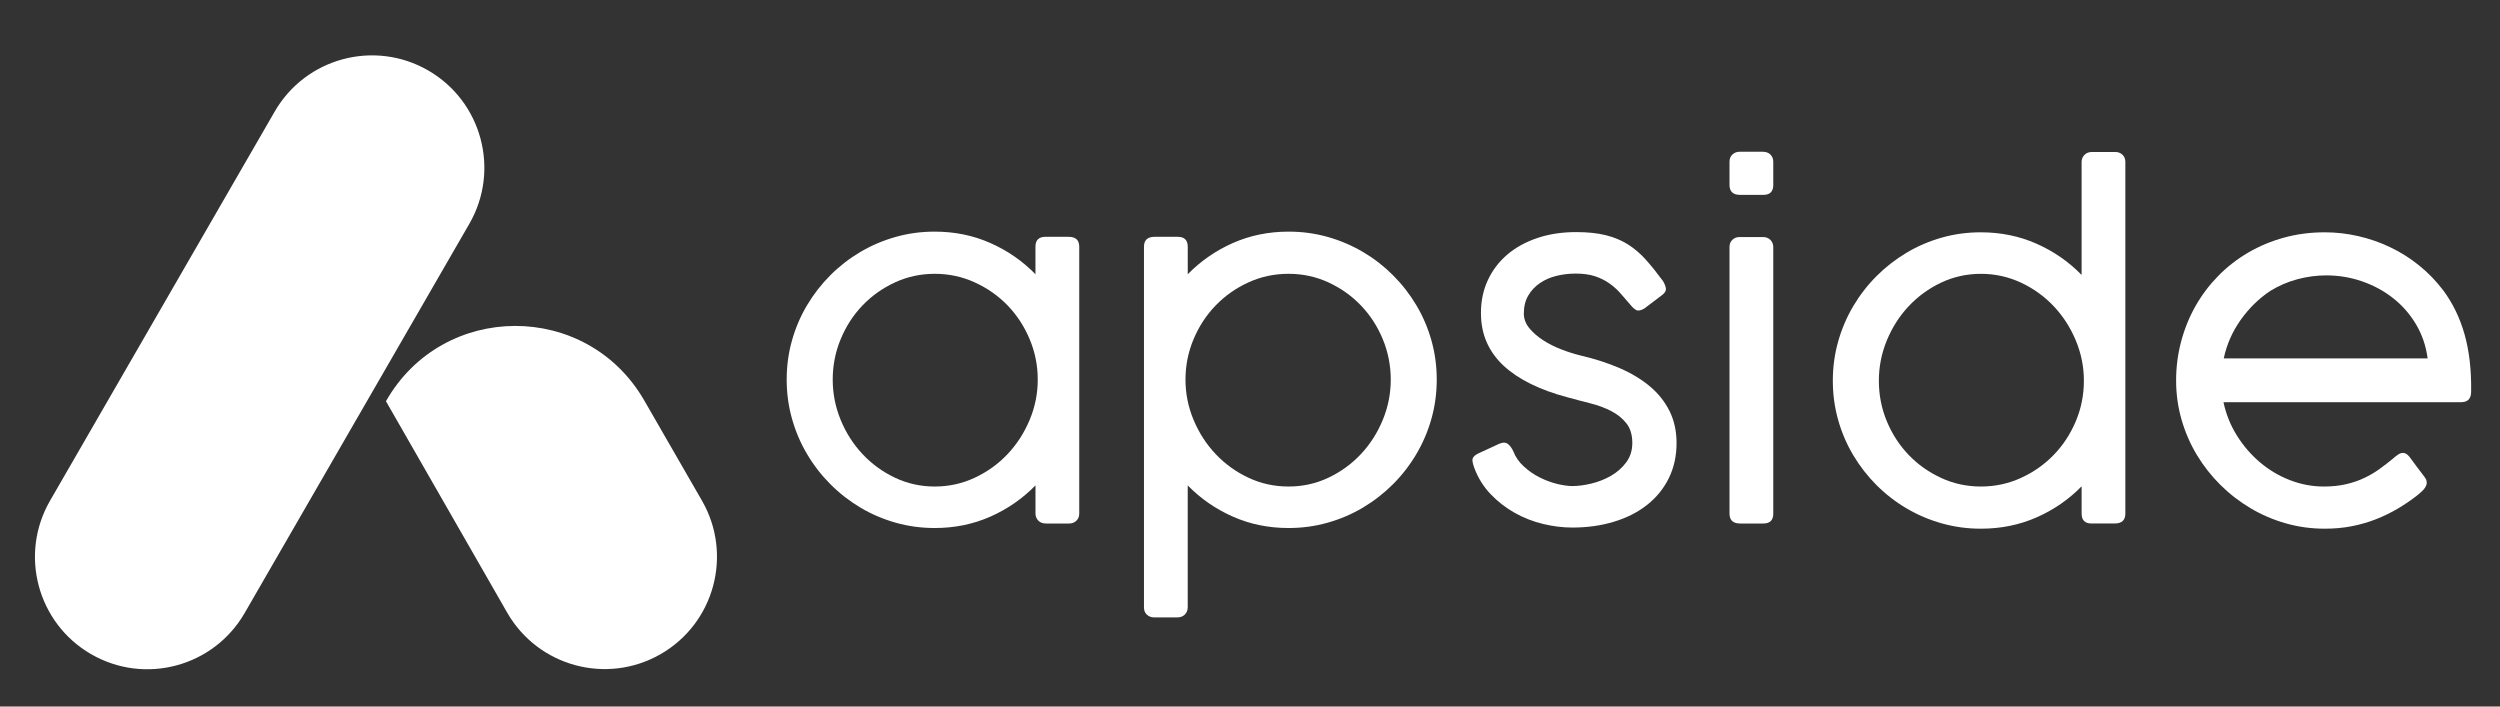
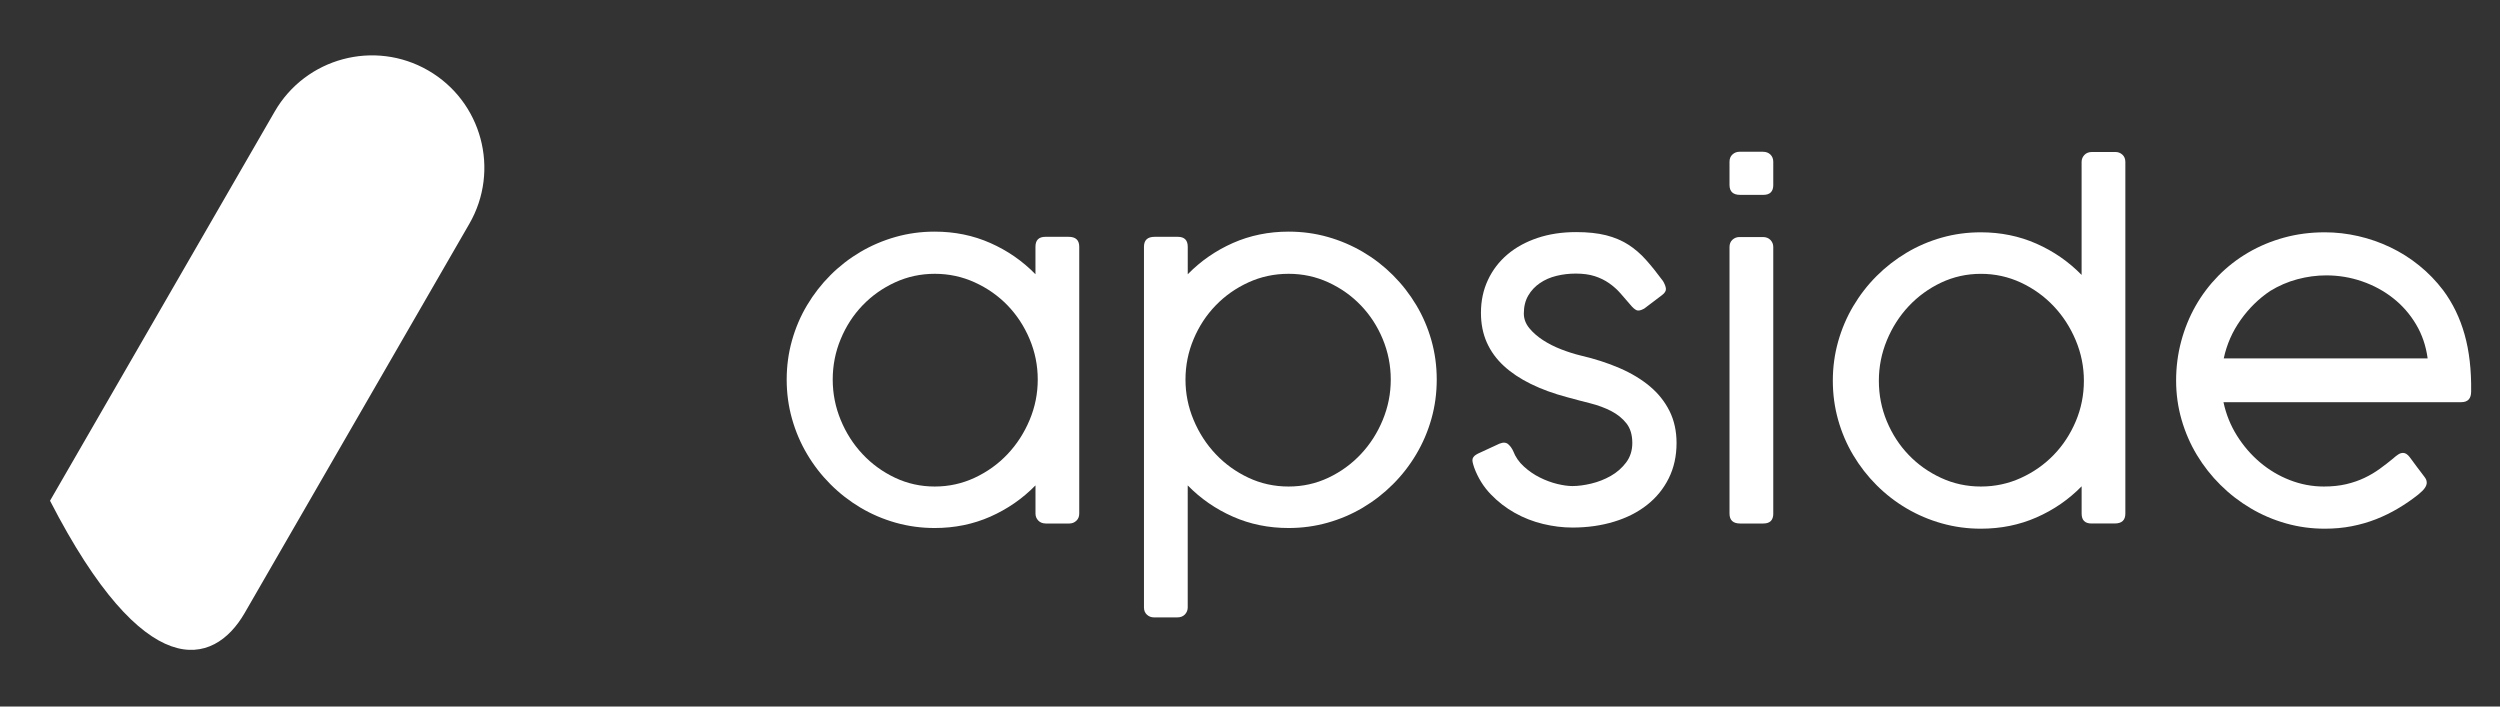
<svg xmlns="http://www.w3.org/2000/svg" width="92" height="26" viewBox="0 0 92 26" fill="none">
  <rect x="0" y="0" width="92" height="26" fill="#333333" stroke="none" />
-   <path d="M15.757 2.592C13.779 1.451 11.251 2.128 10.109 4.105L1.841 18.427C0.699 20.404 1.377 22.933 3.354 24.074C5.332 25.216 7.86 24.538 9.002 22.561L17.27 8.239C18.412 6.262 17.734 3.734 15.757 2.592Z" fill="white" />
-   <path d="M25.837 18.432L23.709 14.738C21.596 11.068 16.296 11.083 14.203 14.765L18.664 22.544C19.802 24.529 22.336 25.212 24.318 24.068C26.291 22.929 26.97 20.408 25.837 18.432Z" fill="white" />
+   <path d="M15.757 2.592C13.779 1.451 11.251 2.128 10.109 4.105L1.841 18.427C5.332 25.216 7.86 24.538 9.002 22.561L17.27 8.239C18.412 6.262 17.734 3.734 15.757 2.592Z" fill="white" />
  <path d="M38.106 17.862C37.63 18.349 37.077 18.732 36.446 19.012C35.815 19.291 35.131 19.431 34.395 19.431C33.903 19.431 33.426 19.366 32.963 19.236C32.502 19.106 32.068 18.92 31.664 18.68C31.26 18.439 30.892 18.153 30.56 17.82C30.228 17.488 29.942 17.119 29.701 16.712C29.46 16.306 29.275 15.871 29.145 15.409C29.015 14.947 28.95 14.467 28.95 13.969C28.95 13.471 29.015 12.991 29.145 12.529C29.275 12.067 29.46 11.633 29.701 11.23C29.942 10.826 30.228 10.458 30.56 10.126C30.892 9.794 31.26 9.509 31.664 9.271C32.068 9.033 32.5 8.849 32.959 8.719C33.418 8.589 33.897 8.524 34.395 8.524C35.131 8.524 35.814 8.663 36.445 8.943C37.076 9.222 37.629 9.605 38.105 10.092V9.08C38.105 8.836 38.227 8.715 38.471 8.715H39.326C39.586 8.715 39.716 8.836 39.716 9.08V18.9C39.716 19.01 39.68 19.099 39.608 19.165C39.536 19.232 39.45 19.265 39.351 19.265H38.488C38.371 19.265 38.279 19.229 38.209 19.157C38.14 19.085 38.106 18.999 38.106 18.9V17.862ZM38.189 13.969C38.189 13.449 38.089 12.952 37.89 12.479C37.691 12.006 37.42 11.593 37.078 11.238C36.735 10.884 36.333 10.602 35.871 10.392C35.41 10.181 34.919 10.076 34.4 10.076C33.88 10.076 33.392 10.182 32.936 10.392C32.48 10.602 32.082 10.884 31.742 11.238C31.402 11.592 31.134 12.006 30.938 12.479C30.741 12.952 30.644 13.449 30.644 13.969C30.644 14.484 30.742 14.979 30.938 15.455C31.134 15.931 31.402 16.35 31.742 16.712C32.082 17.075 32.48 17.364 32.936 17.58C33.392 17.796 33.88 17.904 34.4 17.904C34.919 17.904 35.41 17.796 35.871 17.58C36.333 17.364 36.735 17.075 37.078 16.712C37.42 16.35 37.691 15.931 37.89 15.455C38.09 14.979 38.189 14.484 38.189 13.969Z" fill="white" />
  <path d="M43.709 10.093C44.185 9.606 44.739 9.223 45.37 8.943C46.002 8.664 46.686 8.524 47.422 8.524C47.921 8.524 48.4 8.589 48.859 8.719C49.319 8.849 49.751 9.034 50.155 9.271C50.56 9.509 50.928 9.794 51.26 10.126C51.593 10.459 51.879 10.826 52.12 11.23C52.361 11.634 52.547 12.067 52.677 12.529C52.807 12.991 52.872 13.471 52.872 13.969C52.872 14.467 52.807 14.948 52.677 15.41C52.547 15.872 52.361 16.306 52.12 16.713C51.879 17.12 51.593 17.489 51.26 17.821C50.928 18.153 50.56 18.439 50.155 18.68C49.751 18.921 49.317 19.106 48.855 19.236C48.393 19.366 47.915 19.431 47.422 19.431C46.685 19.431 46.001 19.292 45.37 19.012C44.739 18.733 44.184 18.35 43.708 17.863V22.355C43.708 22.454 43.673 22.54 43.605 22.612C43.535 22.684 43.443 22.72 43.327 22.72H42.463C42.364 22.72 42.278 22.686 42.206 22.62C42.134 22.554 42.098 22.465 42.098 22.355V9.08C42.098 8.837 42.228 8.715 42.489 8.715H43.343C43.587 8.715 43.709 8.837 43.709 9.08V10.093ZM43.626 13.969C43.626 14.484 43.725 14.979 43.925 15.455C44.124 15.931 44.395 16.35 44.738 16.712C45.081 17.075 45.483 17.364 45.942 17.58C46.401 17.796 46.894 17.904 47.42 17.904C47.94 17.904 48.428 17.796 48.885 17.58C49.341 17.364 49.739 17.075 50.08 16.712C50.42 16.35 50.689 15.931 50.885 15.455C51.082 14.979 51.18 14.484 51.18 13.969C51.18 13.45 51.081 12.953 50.885 12.479C50.689 12.006 50.42 11.593 50.08 11.239C49.74 10.884 49.341 10.602 48.885 10.392C48.428 10.181 47.94 10.076 47.42 10.076C46.894 10.076 46.401 10.182 45.942 10.392C45.483 10.602 45.081 10.884 44.738 11.239C44.395 11.592 44.124 12.006 43.925 12.479C43.725 12.953 43.626 13.45 43.626 13.969Z" fill="white" />
  <path d="M54.25 17.207C54.222 17.124 54.203 17.056 54.192 17.003C54.181 16.951 54.182 16.907 54.196 16.87C54.209 16.835 54.232 16.803 54.262 16.775C54.293 16.748 54.336 16.72 54.391 16.692L55.18 16.327C55.318 16.272 55.426 16.279 55.503 16.348C55.581 16.417 55.642 16.501 55.686 16.601C55.769 16.817 55.901 17.007 56.08 17.169C56.26 17.333 56.455 17.467 56.666 17.572C56.876 17.677 57.089 17.756 57.305 17.809C57.521 17.861 57.706 17.887 57.861 17.887C58.071 17.887 58.304 17.857 58.558 17.796C58.813 17.735 59.052 17.641 59.276 17.514C59.5 17.387 59.688 17.222 59.841 17.02C59.993 16.818 60.069 16.578 60.069 16.302C60.069 16.003 59.997 15.763 59.853 15.58C59.709 15.397 59.523 15.247 59.293 15.127C59.063 15.009 58.806 14.913 58.521 14.841C58.236 14.77 57.953 14.695 57.67 14.617C57.172 14.485 56.728 14.322 56.338 14.131C55.948 13.94 55.616 13.719 55.342 13.467C55.068 13.215 54.859 12.927 54.715 12.604C54.571 12.28 54.499 11.916 54.499 11.513C54.499 11.07 54.585 10.666 54.757 10.301C54.928 9.936 55.168 9.623 55.475 9.363C55.782 9.103 56.15 8.901 56.579 8.757C57.007 8.613 57.482 8.541 58.002 8.541C58.428 8.541 58.794 8.58 59.102 8.657C59.409 8.735 59.682 8.85 59.92 9.002C60.157 9.154 60.376 9.342 60.575 9.566C60.775 9.79 60.982 10.049 61.198 10.342C61.264 10.453 61.3 10.549 61.306 10.629C61.311 10.709 61.261 10.788 61.156 10.865L60.509 11.355C60.382 11.427 60.285 11.446 60.219 11.413C60.152 11.38 60.08 11.316 60.003 11.222C59.875 11.072 59.751 10.929 59.629 10.79C59.508 10.652 59.369 10.529 59.214 10.421C59.059 10.313 58.884 10.227 58.687 10.163C58.491 10.1 58.257 10.068 57.986 10.068C57.742 10.068 57.507 10.096 57.281 10.151C57.053 10.206 56.85 10.295 56.67 10.417C56.491 10.539 56.347 10.692 56.239 10.877C56.131 11.063 56.077 11.283 56.077 11.537C56.077 11.731 56.143 11.909 56.276 12.073C56.409 12.236 56.578 12.384 56.782 12.517C56.987 12.65 57.211 12.763 57.455 12.857C57.698 12.951 57.934 13.026 58.16 13.081C58.686 13.203 59.166 13.358 59.6 13.546C60.035 13.734 60.407 13.959 60.717 14.219C61.027 14.479 61.267 14.782 61.439 15.127C61.611 15.473 61.697 15.865 61.697 16.302C61.697 16.784 61.601 17.217 61.41 17.601C61.219 17.986 60.953 18.312 60.613 18.58C60.273 18.849 59.868 19.055 59.397 19.198C58.927 19.342 58.415 19.414 57.862 19.414C57.513 19.414 57.155 19.37 56.787 19.282C56.418 19.193 56.071 19.058 55.745 18.875C55.418 18.692 55.122 18.463 54.856 18.186C54.591 17.91 54.389 17.583 54.25 17.207Z" fill="white" />
  <path d="M65.257 6.806C65.257 7.049 65.135 7.171 64.891 7.171H64.037C63.776 7.171 63.646 7.049 63.646 6.806V5.951C63.646 5.84 63.682 5.751 63.754 5.685C63.826 5.619 63.912 5.585 64.011 5.585H64.875C64.991 5.585 65.083 5.62 65.153 5.689C65.222 5.759 65.256 5.846 65.256 5.951V6.806H65.257ZM65.257 18.9C65.257 19.143 65.135 19.265 64.891 19.265H64.037C63.776 19.265 63.646 19.143 63.646 18.9V9.088C63.646 8.978 63.682 8.889 63.754 8.823C63.826 8.757 63.912 8.723 64.011 8.723H64.875C64.991 8.723 65.083 8.759 65.153 8.831C65.222 8.903 65.256 8.989 65.256 9.088V18.9H65.257Z" fill="white" />
  <path d="M76.969 19.265C76.725 19.265 76.604 19.143 76.604 18.9V17.896C76.128 18.383 75.574 18.764 74.943 19.041C74.313 19.318 73.629 19.456 72.893 19.456C72.4 19.456 71.924 19.391 71.461 19.261C70.999 19.131 70.566 18.947 70.162 18.709C69.758 18.471 69.39 18.186 69.058 17.854C68.726 17.522 68.44 17.154 68.199 16.75C67.958 16.346 67.773 15.913 67.643 15.451C67.513 14.989 67.448 14.509 67.448 14.011C67.448 13.513 67.513 13.033 67.643 12.571C67.773 12.109 67.958 11.674 68.199 11.267C68.44 10.861 68.726 10.491 69.058 10.159C69.39 9.827 69.758 9.541 70.162 9.3C70.566 9.059 70.998 8.874 71.457 8.744C71.916 8.614 72.395 8.549 72.893 8.549C73.629 8.549 74.312 8.689 74.943 8.968C75.574 9.247 76.127 9.631 76.603 10.117V5.959C76.603 5.859 76.638 5.773 76.707 5.701C76.776 5.629 76.869 5.593 76.985 5.593H77.848C77.948 5.593 78.034 5.627 78.106 5.693C78.177 5.759 78.213 5.848 78.213 5.959V18.899C78.213 19.143 78.083 19.264 77.823 19.264H76.969V19.265ZM76.687 14.011C76.687 13.496 76.587 13.001 76.388 12.525C76.189 12.05 75.919 11.63 75.576 11.268C75.233 10.905 74.831 10.616 74.37 10.4C73.908 10.185 73.417 10.077 72.898 10.077C72.378 10.077 71.891 10.185 71.434 10.4C70.978 10.616 70.58 10.906 70.24 11.268C69.9 11.63 69.632 12.05 69.436 12.525C69.24 13.001 69.142 13.496 69.142 14.011C69.142 14.537 69.24 15.035 69.436 15.505C69.632 15.976 69.9 16.388 70.24 16.742C70.58 17.096 70.978 17.378 71.434 17.588C71.891 17.799 72.378 17.904 72.898 17.904C73.417 17.904 73.908 17.799 74.37 17.588C74.831 17.378 75.233 17.096 75.576 16.742C75.919 16.388 76.189 15.975 76.388 15.505C76.587 15.035 76.687 14.537 76.687 14.011Z" fill="white" />
  <path d="M88.092 16.85C88.141 16.806 88.196 16.764 88.254 16.725C88.312 16.687 88.371 16.667 88.432 16.667C88.515 16.667 88.595 16.717 88.673 16.817C88.784 16.966 88.873 17.088 88.943 17.182C89.012 17.276 89.068 17.351 89.113 17.406C89.157 17.467 89.191 17.511 89.213 17.539C89.24 17.572 89.262 17.607 89.279 17.643C89.295 17.679 89.304 17.718 89.304 17.763C89.304 17.824 89.28 17.889 89.233 17.958C89.186 18.027 89.104 18.109 88.988 18.203C88.75 18.391 88.502 18.561 88.245 18.713C87.988 18.865 87.718 18.997 87.436 19.108C87.154 19.218 86.856 19.304 86.544 19.365C86.231 19.426 85.9 19.456 85.551 19.456C85.059 19.456 84.583 19.391 84.124 19.261C83.665 19.131 83.231 18.946 82.825 18.705C82.418 18.464 82.047 18.178 81.713 17.846C81.378 17.514 81.089 17.146 80.845 16.742C80.602 16.338 80.414 15.905 80.281 15.443C80.148 14.981 80.081 14.501 80.081 14.003C80.081 13.504 80.144 13.023 80.268 12.559C80.392 12.094 80.57 11.659 80.799 11.255C81.029 10.851 81.307 10.484 81.633 10.151C81.96 9.819 82.326 9.534 82.733 9.296C83.14 9.058 83.58 8.874 84.053 8.744C84.526 8.614 85.025 8.549 85.551 8.549C85.966 8.549 86.378 8.596 86.787 8.69C87.197 8.784 87.59 8.921 87.966 9.101C88.343 9.281 88.696 9.504 89.025 9.77C89.354 10.035 89.649 10.34 89.909 10.682C90.263 11.158 90.526 11.701 90.697 12.309C90.869 12.918 90.949 13.618 90.938 14.41C90.938 14.669 90.817 14.8 90.573 14.8H81.824C81.918 15.243 82.083 15.652 82.318 16.028C82.554 16.405 82.836 16.732 83.165 17.012C83.494 17.291 83.861 17.51 84.265 17.667C84.669 17.825 85.087 17.904 85.518 17.904C85.822 17.904 86.098 17.875 86.344 17.817C86.59 17.759 86.814 17.681 87.016 17.584C87.218 17.488 87.405 17.377 87.576 17.252C87.748 17.128 87.914 16.999 88.075 16.866L88.092 16.85ZM83.543 10.707C83.123 10.989 82.76 11.345 82.456 11.774C82.151 12.203 81.944 12.674 81.834 13.189H89.337C89.276 12.73 89.134 12.312 88.91 11.936C88.686 11.559 88.404 11.238 88.067 10.973C87.73 10.707 87.35 10.501 86.926 10.354C86.503 10.208 86.064 10.134 85.61 10.134C85.251 10.134 84.895 10.182 84.544 10.276C84.192 10.37 83.859 10.514 83.543 10.707Z" fill="white" />
</svg>